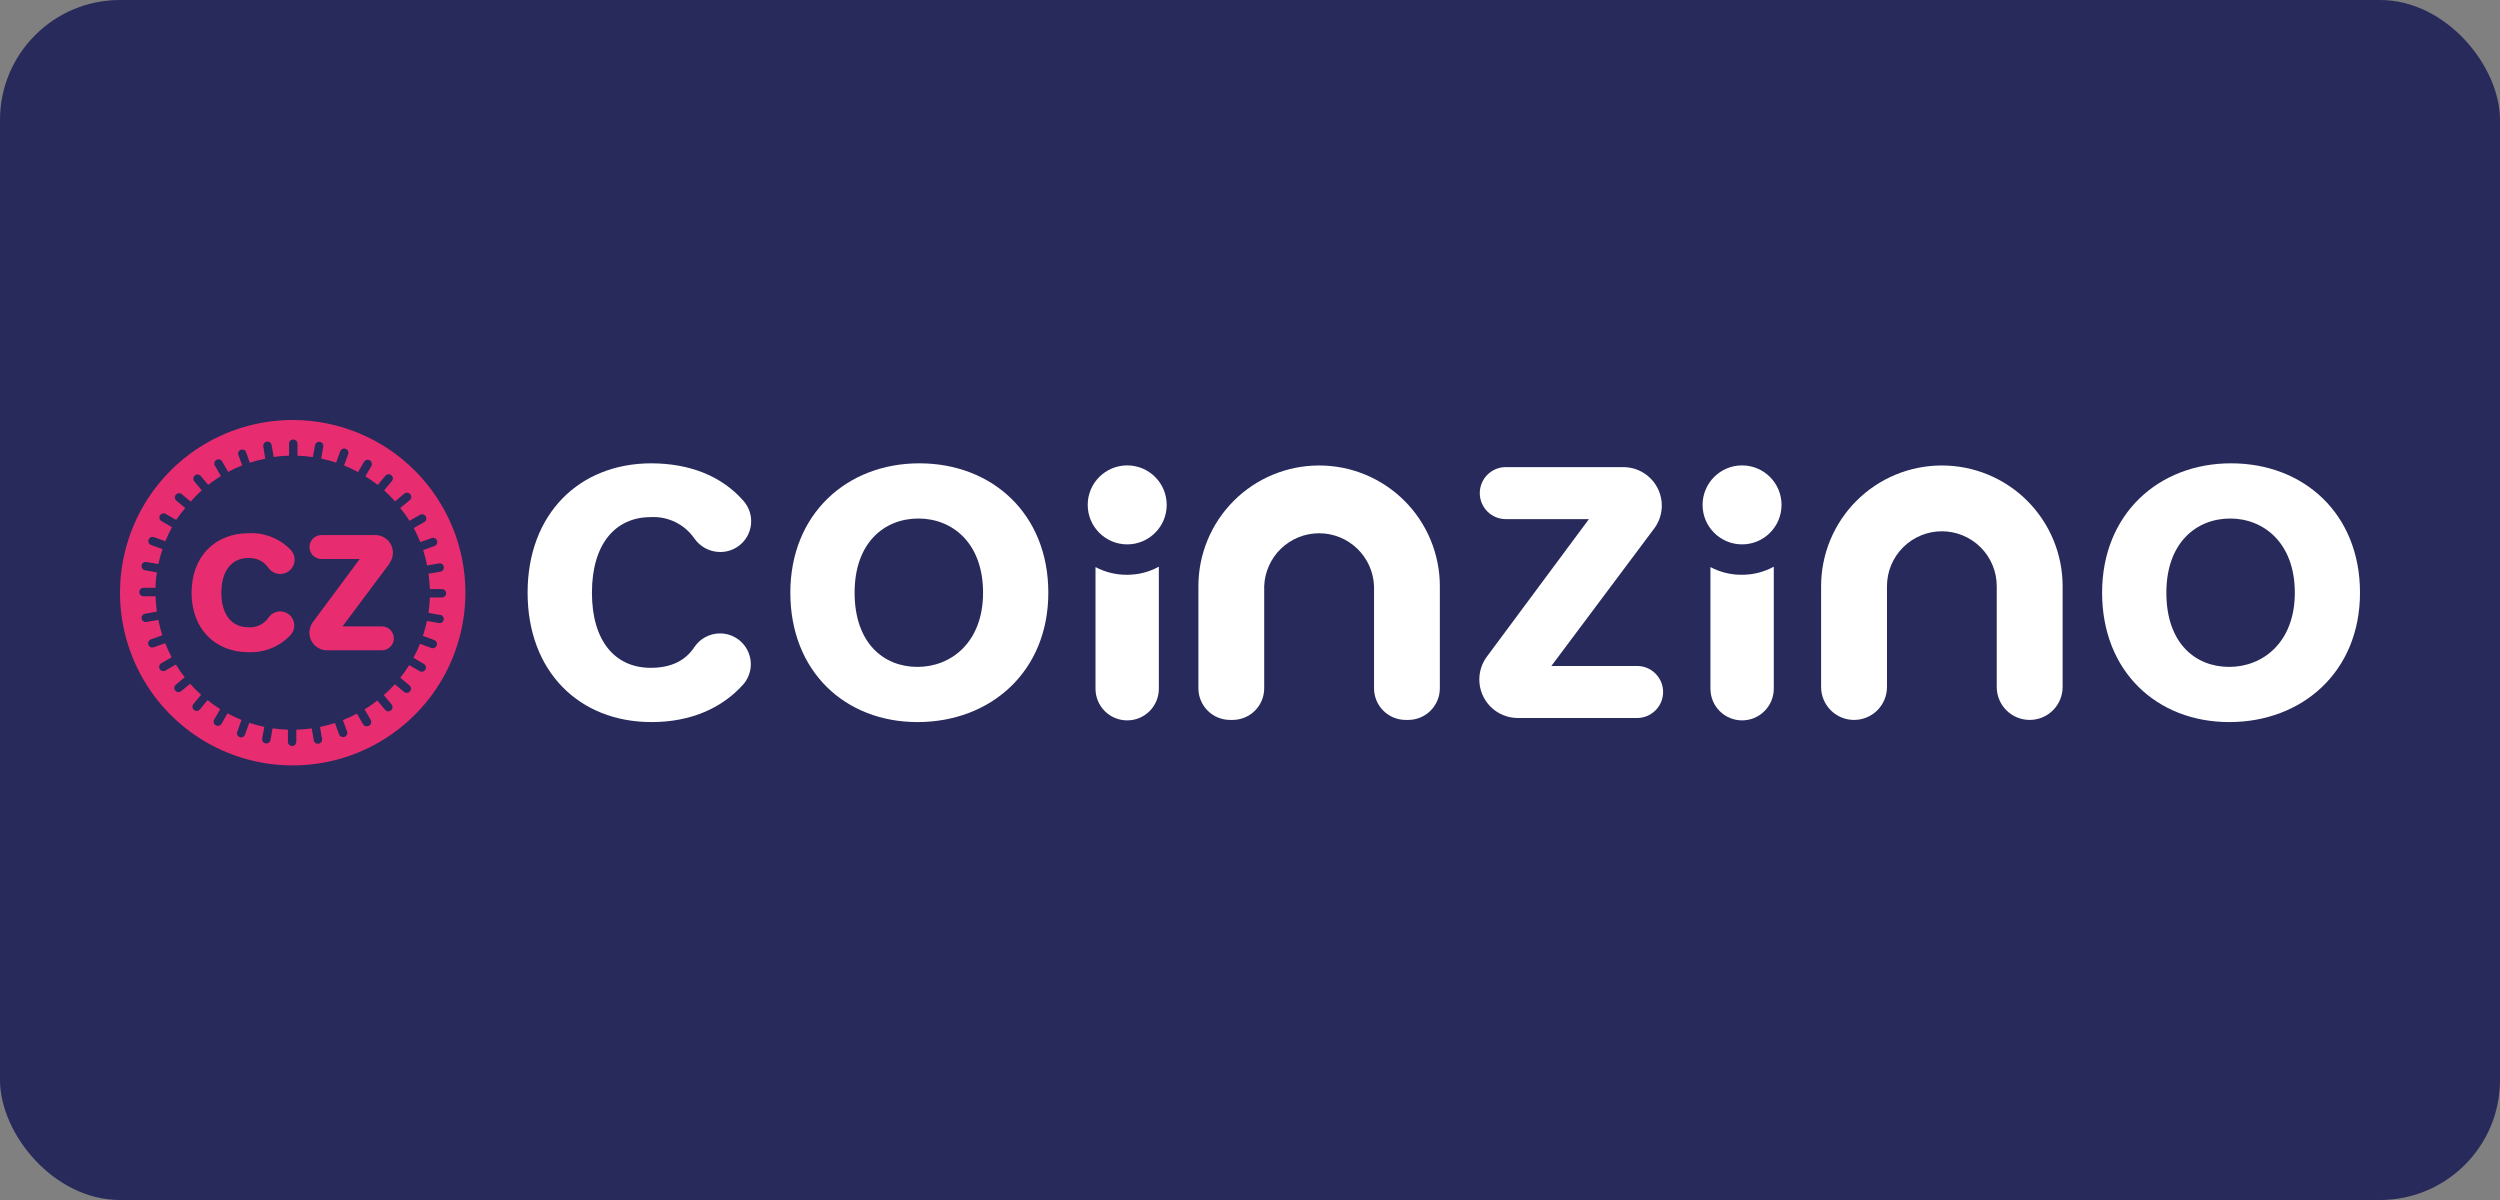
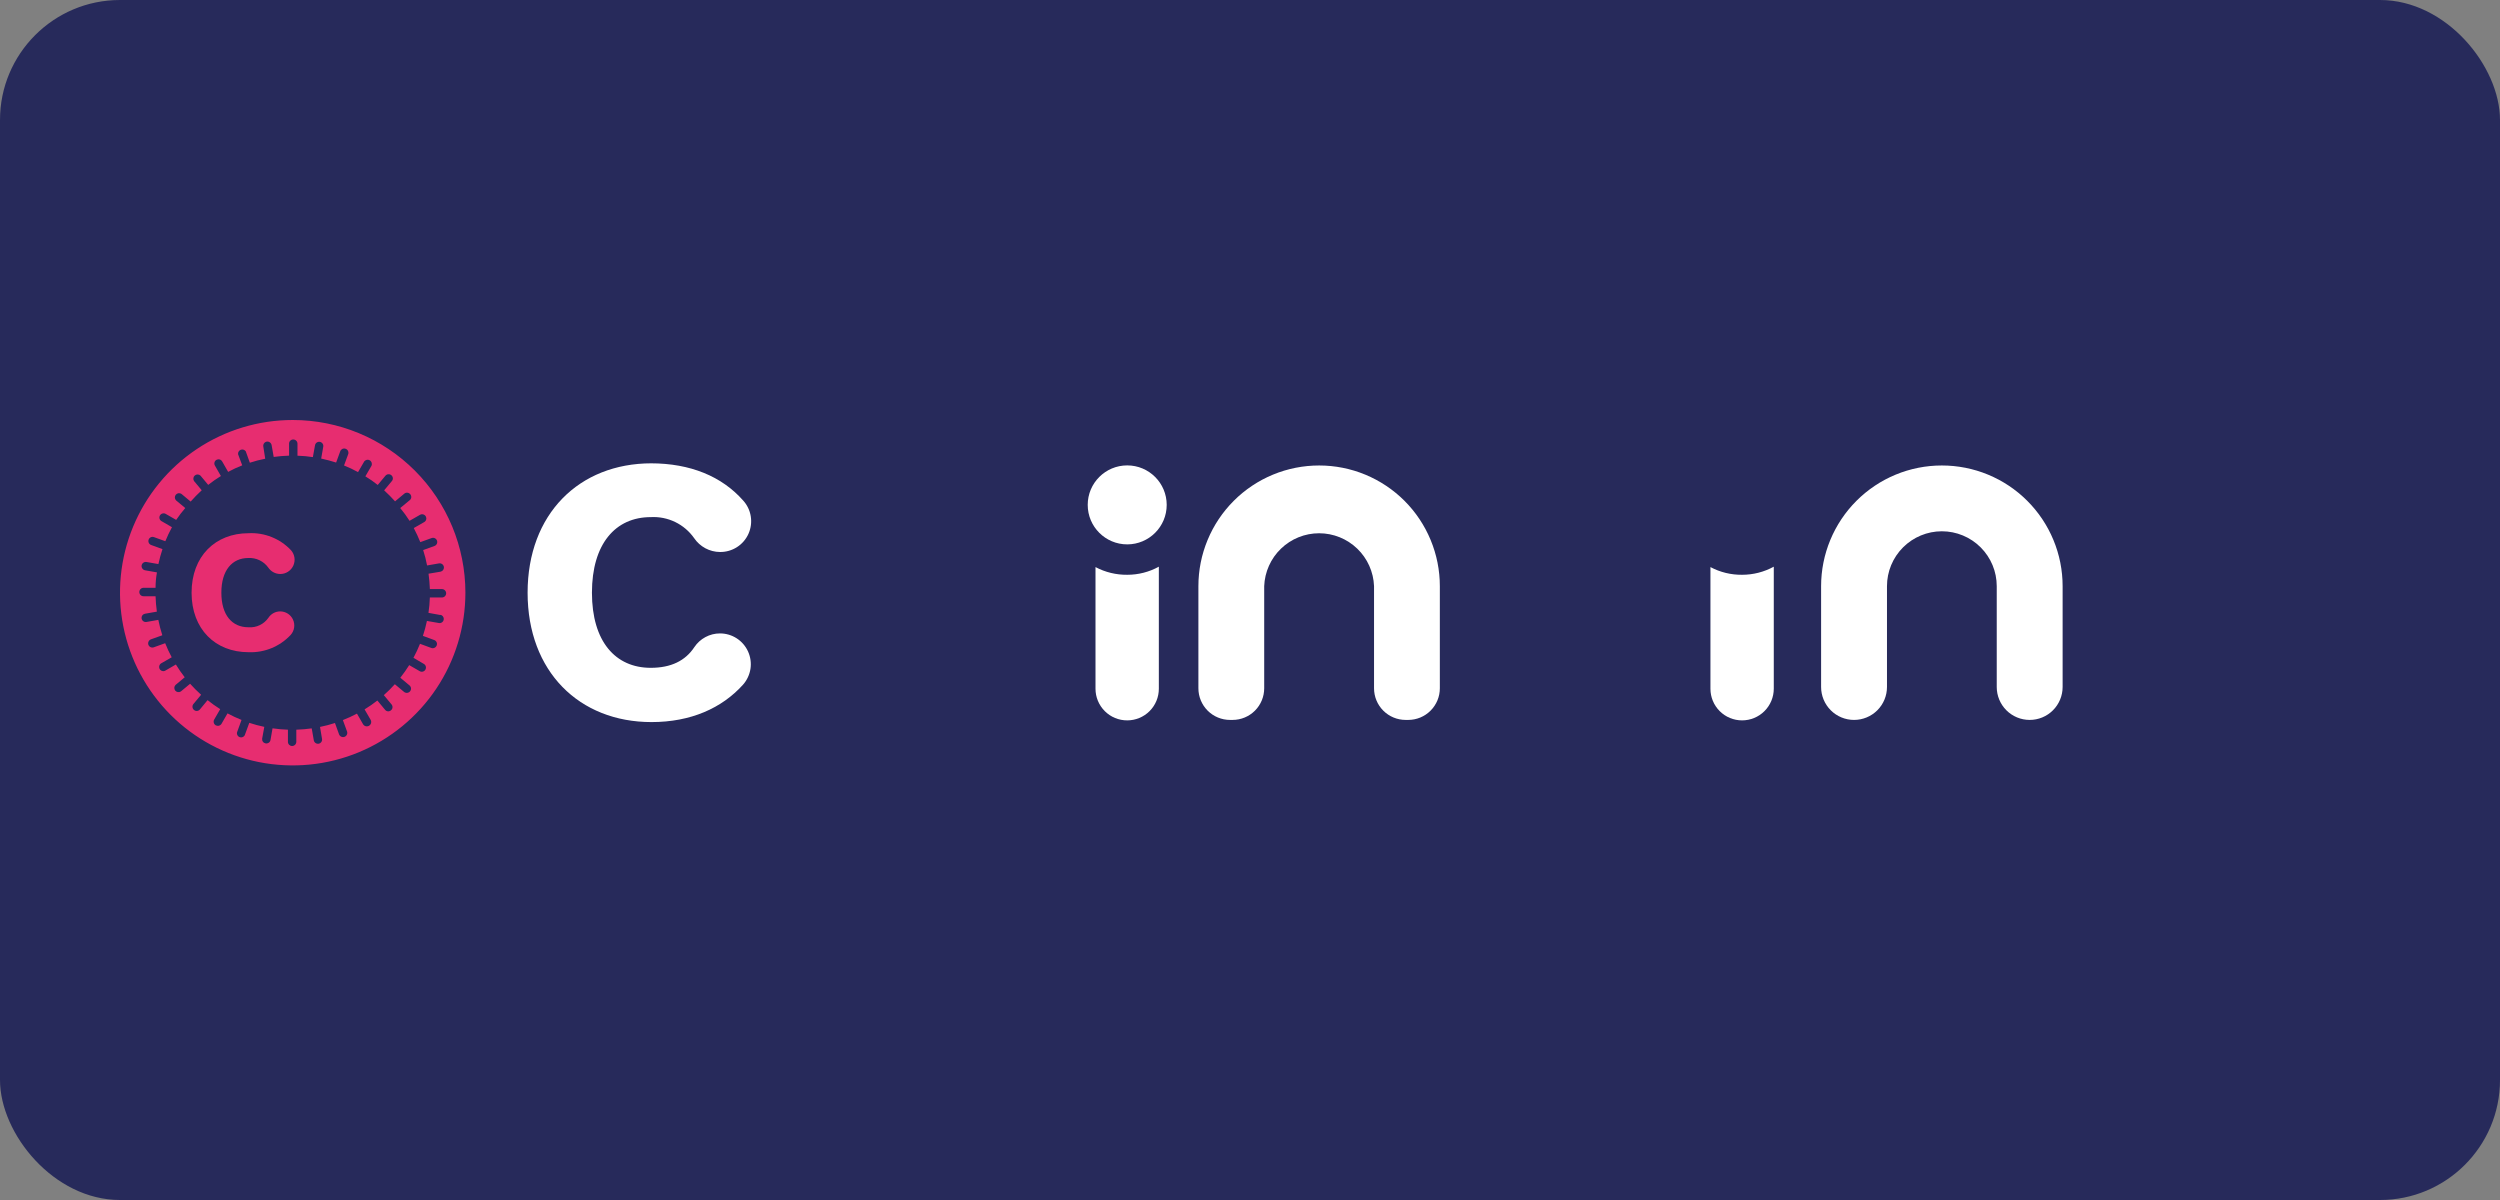
<svg xmlns="http://www.w3.org/2000/svg" width="125" height="60" viewBox="0 0 125 60" fill="none">
  <rect x="0" y="0" width="125" height="60" fill="#808080" stroke="none" />
  <rect width="125" height="60" rx="6" fill="#272A5B" />
-   <path d="M111.462 36.104C107.845 36.104 105.105 33.572 105.105 29.635C105.105 25.699 107.933 23.166 111.554 23.166C115.176 23.166 118 25.675 118 29.635C118 33.595 115.102 36.104 111.462 36.104ZM111.462 33.345C113.136 33.345 114.741 32.125 114.741 29.635C114.741 27.145 113.182 25.926 111.508 25.926C109.834 25.926 108.318 27.122 108.318 29.635C108.318 32.148 109.754 33.345 111.462 33.345Z" fill="white" />
  <path d="M97.093 23.274C96.3 23.274 95.515 23.429 94.783 23.732C94.05 24.035 93.385 24.48 92.824 25.04C92.263 25.601 91.819 26.266 91.515 26.998C91.212 27.73 91.055 28.515 91.055 29.308V34.349C91.055 34.786 91.229 35.205 91.538 35.514C91.847 35.823 92.266 35.996 92.702 35.996C93.139 35.996 93.558 35.823 93.867 35.514C94.176 35.205 94.349 34.786 94.349 34.349V29.308C94.349 28.58 94.638 27.883 95.153 27.368C95.668 26.854 96.365 26.564 97.093 26.564C97.821 26.564 98.519 26.854 99.033 27.368C99.548 27.883 99.837 28.58 99.837 29.308V34.349C99.837 34.786 100.01 35.205 100.319 35.514C100.628 35.823 101.047 35.996 101.484 35.996C101.921 35.996 102.34 35.823 102.648 35.514C102.957 35.205 103.131 34.786 103.131 34.349V29.308C103.131 28.515 102.975 27.73 102.671 26.998C102.368 26.266 101.923 25.601 101.362 25.04C100.802 24.48 100.136 24.035 99.403 23.732C98.671 23.429 97.886 23.274 97.093 23.274Z" fill="white" />
  <path d="M87.103 28.739C86.552 28.745 86.008 28.613 85.522 28.354V34.438C85.522 34.857 85.688 35.259 85.985 35.556C86.281 35.853 86.684 36.019 87.103 36.019C87.523 36.019 87.926 35.853 88.223 35.556C88.52 35.26 88.688 34.858 88.689 34.438V28.334C88.203 28.601 87.657 28.739 87.103 28.739Z" fill="white" />
-   <path d="M87.103 27.219C88.194 27.219 89.077 26.335 89.077 25.244C89.077 24.154 88.194 23.27 87.103 23.27C86.013 23.27 85.129 24.154 85.129 25.244C85.129 26.335 86.013 27.219 87.103 27.219Z" fill="white" />
-   <path d="M82.701 26.437L77.568 33.299H81.851C82.022 33.298 82.191 33.331 82.35 33.397C82.508 33.462 82.652 33.557 82.773 33.678C82.894 33.799 82.99 33.943 83.056 34.101C83.121 34.259 83.155 34.428 83.155 34.599C83.155 34.77 83.121 34.94 83.056 35.098C82.99 35.256 82.894 35.4 82.773 35.52C82.652 35.641 82.508 35.737 82.35 35.802C82.191 35.867 82.022 35.901 81.851 35.9H75.89C75.38 35.9 74.89 35.697 74.529 35.336C74.168 34.976 73.966 34.486 73.966 33.976C73.966 33.56 74.101 33.154 74.351 32.822L79.446 25.956H75.293C75.122 25.957 74.953 25.924 74.794 25.858C74.636 25.793 74.492 25.698 74.371 25.577C74.25 25.456 74.154 25.312 74.088 25.154C74.023 24.996 73.989 24.827 73.989 24.656C73.989 24.485 74.023 24.315 74.088 24.157C74.154 23.999 74.25 23.855 74.371 23.735C74.492 23.614 74.636 23.518 74.794 23.453C74.953 23.388 75.122 23.355 75.293 23.355H81.166C81.676 23.355 82.165 23.558 82.526 23.919C82.887 24.279 83.09 24.769 83.09 25.279C83.09 25.695 82.955 26.101 82.705 26.434L82.701 26.437Z" fill="white" />
  <path d="M65.958 23.274C65.165 23.274 64.38 23.429 63.648 23.732C62.915 24.035 62.249 24.48 61.689 25.04C61.128 25.601 60.683 26.266 60.38 26.998C60.076 27.73 59.92 28.515 59.92 29.308V34.415C59.92 34.834 60.087 35.236 60.383 35.533C60.68 35.83 61.082 35.996 61.502 35.996H61.629C62.048 35.996 62.45 35.83 62.747 35.533C63.044 35.236 63.21 34.834 63.21 34.415V29.308C63.237 28.598 63.538 27.925 64.05 27.432C64.562 26.939 65.245 26.663 65.956 26.663C66.667 26.663 67.35 26.939 67.862 27.432C68.374 27.925 68.675 28.598 68.702 29.308V34.415C68.702 34.834 68.868 35.236 69.165 35.533C69.462 35.83 69.864 35.996 70.283 35.996H70.41C70.83 35.996 71.232 35.83 71.528 35.533C71.825 35.236 71.992 34.834 71.992 34.415V29.308C71.992 28.516 71.836 27.731 71.532 26.999C71.229 26.267 70.785 25.602 70.225 25.041C69.664 24.481 68.999 24.037 68.267 23.733C67.535 23.43 66.75 23.274 65.958 23.274Z" fill="white" />
  <path d="M56.361 28.739C55.808 28.745 55.263 28.613 54.775 28.354V34.438C54.775 34.646 54.816 34.852 54.896 35.044C54.976 35.236 55.093 35.41 55.24 35.557C55.387 35.704 55.562 35.821 55.754 35.9C55.947 35.979 56.153 36.02 56.361 36.019C56.78 36.019 57.182 35.853 57.479 35.556C57.776 35.259 57.942 34.857 57.942 34.438V28.334C57.458 28.601 56.913 28.74 56.361 28.739Z" fill="white" />
  <path d="M56.361 27.219C57.451 27.219 58.335 26.335 58.335 25.244C58.335 24.154 57.451 23.27 56.361 23.27C55.27 23.27 54.386 24.154 54.386 25.244C54.386 26.335 55.27 27.219 56.361 27.219Z" fill="white" />
-   <path d="M45.874 36.104C42.253 36.104 39.517 33.572 39.517 29.635C39.517 25.699 42.346 23.166 45.967 23.166C49.588 23.166 52.416 25.675 52.416 29.635C52.416 33.595 49.519 36.104 45.874 36.104ZM45.874 33.345C47.548 33.345 49.153 32.125 49.153 29.635C49.153 27.145 47.614 25.926 45.921 25.926C44.227 25.926 42.73 27.122 42.73 29.635C42.73 32.148 44.177 33.345 45.874 33.345Z" fill="white" />
  <path d="M32.537 23.166C34.518 23.166 36.092 23.821 37.154 25.021C37.357 25.243 37.491 25.519 37.538 25.815C37.586 26.111 37.546 26.415 37.424 26.689C37.301 26.963 37.101 27.196 36.848 27.357C36.595 27.519 36.3 27.603 36 27.6C35.744 27.598 35.493 27.534 35.268 27.413C35.043 27.292 34.85 27.119 34.707 26.907C34.464 26.562 34.138 26.284 33.758 26.1C33.378 25.916 32.958 25.833 32.537 25.856C30.774 25.856 29.597 27.192 29.597 29.635C29.597 32.079 30.774 33.391 32.537 33.391C33.553 33.391 34.268 33.037 34.718 32.356C34.859 32.145 35.049 31.973 35.272 31.854C35.495 31.734 35.743 31.671 35.996 31.671C36.293 31.67 36.585 31.755 36.834 31.916C37.084 32.077 37.282 32.307 37.404 32.578C37.526 32.849 37.568 33.15 37.523 33.443C37.477 33.737 37.348 34.012 37.151 34.234C36.092 35.411 34.534 36.104 32.575 36.104C28.958 36.104 26.38 33.572 26.38 29.635C26.38 25.699 28.958 23.166 32.575 23.166H32.537Z" fill="white" />
  <path d="M14.635 21C12.927 21 11.258 21.506 9.838 22.455C8.418 23.404 7.311 24.753 6.657 26.331C6.004 27.909 5.833 29.645 6.166 31.32C6.499 32.995 7.322 34.534 8.529 35.741C9.737 36.949 11.275 37.771 12.951 38.105C14.626 38.438 16.362 38.267 17.94 37.613C19.518 36.959 20.866 35.853 21.815 34.433C22.764 33.013 23.27 31.343 23.27 29.635C23.27 27.345 22.361 25.149 20.741 23.529C19.122 21.91 16.925 21 14.635 21ZM22.016 30.74C22.07 30.75 22.118 30.781 22.15 30.826C22.182 30.872 22.194 30.927 22.185 30.982C22.181 31.009 22.171 31.035 22.156 31.058C22.141 31.082 22.122 31.102 22.099 31.117C22.077 31.133 22.051 31.144 22.024 31.15C21.998 31.156 21.97 31.156 21.943 31.151L21.346 31.047C21.294 31.3 21.227 31.549 21.146 31.794L21.712 32.002C21.738 32.011 21.762 32.026 21.782 32.044C21.802 32.063 21.819 32.086 21.83 32.111C21.841 32.136 21.848 32.163 21.849 32.19C21.849 32.218 21.845 32.245 21.835 32.271C21.816 32.324 21.777 32.366 21.727 32.39C21.676 32.414 21.618 32.417 21.566 32.398L21 32.19C20.904 32.43 20.795 32.664 20.673 32.891L21.192 33.195C21.241 33.223 21.276 33.269 21.291 33.323C21.305 33.377 21.297 33.435 21.269 33.483C21.256 33.507 21.237 33.528 21.215 33.545C21.193 33.562 21.167 33.574 21.14 33.581C21.114 33.588 21.086 33.589 21.058 33.585C21.031 33.581 21.005 33.571 20.981 33.556L20.461 33.256C20.324 33.474 20.175 33.685 20.015 33.887L20.477 34.272C20.498 34.29 20.515 34.312 20.528 34.336C20.541 34.361 20.549 34.388 20.551 34.416C20.553 34.443 20.549 34.471 20.541 34.497C20.532 34.523 20.518 34.548 20.5 34.569C20.464 34.611 20.413 34.638 20.357 34.643C20.302 34.648 20.247 34.631 20.203 34.596L19.742 34.211C19.569 34.403 19.385 34.586 19.191 34.757L19.576 35.219C19.594 35.24 19.608 35.264 19.616 35.291C19.625 35.317 19.628 35.345 19.625 35.373C19.623 35.4 19.615 35.427 19.602 35.452C19.589 35.476 19.571 35.498 19.549 35.515C19.529 35.534 19.504 35.548 19.478 35.556C19.451 35.565 19.423 35.568 19.395 35.566C19.367 35.563 19.341 35.555 19.316 35.542C19.292 35.528 19.27 35.51 19.253 35.488L18.868 35.026C18.664 35.186 18.451 35.334 18.229 35.469L18.533 35.992C18.547 36.018 18.556 36.045 18.559 36.074C18.562 36.103 18.56 36.132 18.552 36.159C18.544 36.187 18.53 36.213 18.512 36.235C18.494 36.258 18.472 36.277 18.447 36.291C18.422 36.304 18.394 36.313 18.365 36.316C18.336 36.32 18.307 36.317 18.28 36.309C18.252 36.301 18.226 36.288 18.204 36.27C18.181 36.252 18.163 36.229 18.149 36.204L17.848 35.681C17.62 35.802 17.385 35.91 17.144 36.004L17.352 36.573C17.371 36.626 17.368 36.684 17.344 36.734C17.32 36.785 17.277 36.824 17.225 36.843C17.172 36.861 17.114 36.859 17.062 36.835C17.012 36.811 16.972 36.769 16.952 36.716L16.748 36.15C16.503 36.23 16.254 36.295 16.001 36.346L16.101 36.943C16.106 36.97 16.106 36.998 16.1 37.025C16.094 37.051 16.083 37.077 16.067 37.099C16.052 37.122 16.032 37.141 16.008 37.156C15.985 37.171 15.959 37.181 15.932 37.185C15.877 37.194 15.822 37.182 15.776 37.15C15.731 37.118 15.7 37.07 15.69 37.016L15.586 36.419C15.331 36.455 15.074 36.477 14.816 36.485V37.089C14.816 37.145 14.794 37.199 14.754 37.239C14.714 37.278 14.661 37.301 14.604 37.301C14.577 37.301 14.55 37.295 14.524 37.285C14.499 37.274 14.476 37.258 14.456 37.239C14.437 37.219 14.422 37.195 14.411 37.17C14.401 37.144 14.396 37.117 14.397 37.089V36.485C14.139 36.477 13.882 36.454 13.627 36.416L13.523 37.012C13.51 37.065 13.478 37.11 13.432 37.14C13.387 37.169 13.332 37.18 13.279 37.17C13.226 37.16 13.178 37.131 13.146 37.087C13.114 37.043 13.101 36.989 13.107 36.935L13.215 36.343C12.961 36.29 12.711 36.224 12.465 36.142L12.257 36.708C12.25 36.737 12.238 36.764 12.22 36.788C12.202 36.811 12.179 36.831 12.152 36.845C12.126 36.859 12.098 36.867 12.068 36.869C12.038 36.871 12.008 36.866 11.981 36.856C11.953 36.845 11.928 36.829 11.907 36.808C11.886 36.787 11.87 36.761 11.86 36.734C11.849 36.706 11.845 36.676 11.847 36.646C11.85 36.617 11.858 36.588 11.872 36.562L12.076 35.996C11.837 35.901 11.603 35.791 11.376 35.669L11.076 36.189C11.047 36.236 11.001 36.271 10.947 36.285C10.893 36.3 10.836 36.292 10.787 36.266C10.739 36.237 10.703 36.191 10.689 36.137C10.675 36.083 10.682 36.026 10.71 35.977L11.01 35.457C10.791 35.32 10.581 35.169 10.379 35.007L9.994 35.473C9.977 35.494 9.955 35.512 9.93 35.524C9.906 35.537 9.879 35.545 9.851 35.547C9.823 35.549 9.796 35.545 9.769 35.537C9.743 35.528 9.719 35.514 9.698 35.496C9.655 35.46 9.629 35.409 9.624 35.353C9.619 35.298 9.636 35.243 9.671 35.2L10.056 34.738C9.862 34.565 9.678 34.381 9.506 34.188L9.044 34.572C9 34.601 8.948 34.613 8.896 34.605C8.845 34.598 8.798 34.572 8.764 34.532C8.731 34.491 8.714 34.441 8.715 34.388C8.717 34.336 8.738 34.287 8.775 34.249L9.236 33.864C9.077 33.66 8.929 33.447 8.794 33.225L8.27 33.529C8.247 33.543 8.22 33.552 8.193 33.556C8.166 33.559 8.138 33.557 8.112 33.55C8.086 33.543 8.061 33.531 8.039 33.514C8.017 33.497 7.999 33.476 7.986 33.453C7.958 33.404 7.95 33.346 7.965 33.292C7.979 33.238 8.014 33.192 8.063 33.164L8.586 32.864C8.463 32.636 8.354 32.401 8.259 32.16L7.693 32.364C7.667 32.373 7.639 32.378 7.612 32.377C7.584 32.376 7.556 32.37 7.531 32.359C7.506 32.347 7.483 32.331 7.464 32.311C7.445 32.29 7.43 32.266 7.42 32.24C7.401 32.187 7.404 32.129 7.428 32.078C7.452 32.027 7.494 31.987 7.547 31.967L8.116 31.763C8.035 31.511 7.968 31.254 7.916 30.994L7.324 31.098C7.297 31.102 7.269 31.102 7.242 31.096C7.215 31.09 7.19 31.079 7.167 31.063C7.145 31.047 7.126 31.027 7.111 31.004C7.096 30.981 7.086 30.955 7.081 30.928C7.077 30.901 7.077 30.873 7.083 30.847C7.089 30.82 7.1 30.794 7.116 30.772C7.132 30.749 7.152 30.73 7.175 30.715C7.198 30.701 7.224 30.691 7.251 30.686L7.843 30.582C7.808 30.327 7.786 30.07 7.778 29.812H7.174C7.146 29.812 7.119 29.807 7.093 29.796C7.068 29.785 7.045 29.77 7.025 29.75C7.006 29.73 6.991 29.707 6.981 29.681C6.97 29.656 6.965 29.628 6.966 29.601C6.966 29.545 6.988 29.492 7.027 29.452C7.065 29.413 7.118 29.39 7.174 29.389H7.778C7.778 29.132 7.801 28.876 7.847 28.619L7.255 28.515C7.199 28.505 7.15 28.474 7.118 28.427C7.085 28.381 7.072 28.325 7.081 28.269C7.092 28.214 7.123 28.165 7.169 28.134C7.216 28.102 7.273 28.09 7.328 28.1L7.92 28.204C7.974 27.951 8.042 27.702 8.124 27.457L7.555 27.249C7.503 27.23 7.461 27.19 7.438 27.14C7.415 27.09 7.413 27.032 7.432 26.98C7.441 26.954 7.455 26.93 7.474 26.91C7.493 26.89 7.515 26.873 7.54 26.862C7.565 26.851 7.593 26.844 7.62 26.843C7.648 26.842 7.675 26.847 7.701 26.857L8.267 27.061C8.364 26.821 8.474 26.587 8.598 26.36L8.074 26.056C8.05 26.043 8.029 26.025 8.013 26.003C7.996 25.981 7.984 25.957 7.976 25.93C7.969 25.904 7.967 25.876 7.971 25.849C7.975 25.822 7.983 25.795 7.997 25.772C8.025 25.723 8.072 25.688 8.126 25.674C8.18 25.659 8.237 25.667 8.286 25.695L8.809 25.995C8.948 25.788 9.1 25.59 9.263 25.402L8.801 25.017C8.765 24.98 8.744 24.93 8.742 24.878C8.741 24.826 8.758 24.775 8.791 24.735C8.825 24.695 8.872 24.669 8.923 24.661C8.975 24.654 9.027 24.665 9.071 24.694L9.533 25.079C9.707 24.881 9.892 24.692 10.087 24.513L9.702 24.052C9.673 24.008 9.661 23.956 9.669 23.904C9.676 23.852 9.703 23.805 9.743 23.772C9.783 23.739 9.834 23.721 9.886 23.723C9.938 23.725 9.988 23.746 10.025 23.782L10.41 24.244C10.613 24.084 10.825 23.936 11.045 23.801L10.745 23.278C10.731 23.254 10.722 23.228 10.719 23.201C10.715 23.174 10.717 23.146 10.724 23.12C10.731 23.093 10.743 23.068 10.76 23.047C10.777 23.025 10.798 23.007 10.822 22.993C10.845 22.98 10.872 22.971 10.899 22.967C10.926 22.963 10.954 22.965 10.98 22.973C11.007 22.98 11.031 22.992 11.053 23.009C11.075 23.026 11.093 23.047 11.107 23.07L11.407 23.594C11.635 23.471 11.87 23.361 12.111 23.267L11.903 22.709C11.898 22.662 11.909 22.615 11.934 22.575C11.959 22.535 11.996 22.504 12.04 22.488C12.084 22.471 12.133 22.47 12.177 22.484C12.222 22.499 12.261 22.527 12.288 22.566L12.492 23.136C12.744 23.053 13.001 22.986 13.261 22.936L13.165 22.324C13.156 22.269 13.169 22.213 13.2 22.168C13.232 22.123 13.28 22.092 13.335 22.081C13.39 22.072 13.447 22.085 13.493 22.118C13.539 22.15 13.57 22.199 13.581 22.255L13.685 22.847C13.94 22.811 14.197 22.79 14.454 22.782V22.181C14.454 22.154 14.459 22.127 14.469 22.101C14.479 22.076 14.495 22.053 14.514 22.033C14.534 22.014 14.557 21.999 14.582 21.988C14.607 21.978 14.635 21.973 14.662 21.974C14.718 21.974 14.771 21.995 14.81 22.034C14.85 22.073 14.873 22.126 14.874 22.181V22.785C15.132 22.793 15.389 22.816 15.643 22.855L15.751 22.262C15.761 22.208 15.792 22.159 15.837 22.127C15.883 22.096 15.939 22.083 15.994 22.093C16.048 22.103 16.097 22.134 16.128 22.179C16.16 22.224 16.173 22.281 16.163 22.335L16.059 22.928C16.313 22.982 16.563 23.051 16.806 23.128L17.013 22.562C17.023 22.536 17.037 22.513 17.056 22.492C17.075 22.472 17.097 22.456 17.122 22.444C17.147 22.433 17.174 22.427 17.202 22.426C17.23 22.425 17.257 22.429 17.283 22.439C17.335 22.458 17.378 22.497 17.402 22.548C17.425 22.598 17.428 22.656 17.41 22.709L17.202 23.274C17.442 23.37 17.676 23.481 17.902 23.605L18.206 23.082C18.236 23.037 18.282 23.006 18.334 22.993C18.387 22.981 18.442 22.989 18.488 23.016C18.535 23.043 18.569 23.087 18.585 23.138C18.6 23.19 18.596 23.245 18.572 23.294L18.268 23.817C18.483 23.947 18.69 24.091 18.887 24.248L19.272 23.786C19.308 23.744 19.358 23.717 19.413 23.712C19.468 23.707 19.522 23.724 19.565 23.759C19.587 23.776 19.605 23.798 19.618 23.822C19.632 23.847 19.64 23.874 19.642 23.901C19.645 23.929 19.642 23.957 19.633 23.984C19.624 24.01 19.61 24.035 19.592 24.055L19.207 24.517C19.398 24.691 19.581 24.875 19.753 25.067L20.215 24.683C20.258 24.647 20.313 24.63 20.369 24.635C20.424 24.64 20.475 24.667 20.511 24.71C20.531 24.731 20.546 24.757 20.554 24.785C20.563 24.813 20.566 24.842 20.563 24.871C20.56 24.9 20.55 24.928 20.535 24.954C20.52 24.979 20.5 25 20.477 25.017L20.011 25.402C20.18 25.605 20.336 25.818 20.477 26.041L21 25.741C21.049 25.713 21.106 25.705 21.16 25.72C21.214 25.734 21.261 25.77 21.289 25.818C21.302 25.842 21.311 25.868 21.315 25.895C21.319 25.922 21.317 25.95 21.309 25.976C21.302 26.003 21.29 26.027 21.273 26.049C21.256 26.071 21.235 26.089 21.212 26.103L20.688 26.403C20.81 26.632 20.919 26.867 21.015 27.107L21.581 26.903C21.634 26.884 21.692 26.887 21.742 26.911C21.792 26.935 21.831 26.978 21.851 27.03C21.869 27.083 21.866 27.14 21.842 27.191C21.819 27.241 21.776 27.28 21.724 27.299L21.158 27.503C21.24 27.755 21.305 28.012 21.354 28.273L21.951 28.169C22.005 28.16 22.061 28.173 22.106 28.204C22.151 28.236 22.183 28.284 22.193 28.338C22.202 28.393 22.189 28.45 22.158 28.496C22.126 28.542 22.078 28.573 22.024 28.585L21.427 28.685C21.462 28.94 21.484 29.197 21.493 29.454H22.097C22.152 29.454 22.206 29.476 22.245 29.515C22.285 29.554 22.307 29.607 22.308 29.662C22.308 29.718 22.286 29.772 22.246 29.812C22.207 29.852 22.153 29.874 22.097 29.874H21.493C21.485 30.131 21.462 30.389 21.423 30.643L22.02 30.751L22.016 30.74Z" fill="#E72D70" />
  <path d="M12.43 26.661C12.824 26.64 13.218 26.706 13.584 26.853C13.95 27 14.28 27.224 14.551 27.511C14.642 27.614 14.701 27.742 14.722 27.878C14.742 28.015 14.723 28.154 14.666 28.28C14.609 28.405 14.517 28.512 14.401 28.586C14.285 28.661 14.15 28.701 14.012 28.7C13.894 28.699 13.778 28.67 13.674 28.614C13.57 28.558 13.482 28.478 13.415 28.381C13.303 28.224 13.153 28.097 12.979 28.013C12.804 27.929 12.612 27.89 12.419 27.9C11.607 27.9 11.068 28.512 11.068 29.635C11.068 30.759 11.607 31.363 12.419 31.363C12.613 31.379 12.809 31.343 12.985 31.259C13.161 31.175 13.312 31.047 13.423 30.886C13.487 30.789 13.574 30.709 13.676 30.654C13.778 30.599 13.892 30.57 14.008 30.57C14.145 30.57 14.278 30.609 14.393 30.683C14.508 30.758 14.598 30.864 14.653 30.988C14.709 31.113 14.727 31.252 14.705 31.386C14.684 31.521 14.623 31.647 14.531 31.748C14.263 32.035 13.936 32.26 13.573 32.409C13.21 32.557 12.819 32.626 12.427 32.61C10.764 32.61 9.579 31.455 9.579 29.635C9.579 27.815 10.764 26.661 12.427 26.661H12.43Z" fill="#E72D70" />
-   <path d="M19.484 28.165L17.125 31.321H19.095C19.174 31.32 19.251 31.335 19.324 31.365C19.397 31.395 19.463 31.439 19.518 31.494C19.574 31.55 19.617 31.616 19.647 31.688C19.677 31.761 19.692 31.839 19.692 31.917C19.692 31.996 19.677 32.073 19.647 32.146C19.617 32.219 19.574 32.285 19.518 32.34C19.463 32.396 19.397 32.44 19.324 32.469C19.251 32.499 19.174 32.514 19.095 32.514H16.352C16.118 32.514 15.894 32.421 15.728 32.255C15.563 32.09 15.47 31.866 15.47 31.632C15.471 31.443 15.532 31.258 15.643 31.105L17.987 27.95H16.063C15.905 27.948 15.755 27.884 15.645 27.771C15.534 27.659 15.473 27.507 15.474 27.349C15.474 27.191 15.537 27.04 15.649 26.928C15.761 26.816 15.912 26.753 16.07 26.753H18.764C18.998 26.753 19.222 26.846 19.387 27.011C19.553 27.176 19.645 27.401 19.645 27.634C19.646 27.826 19.584 28.012 19.468 28.165H19.484Z" fill="#E72D70" />
</svg>